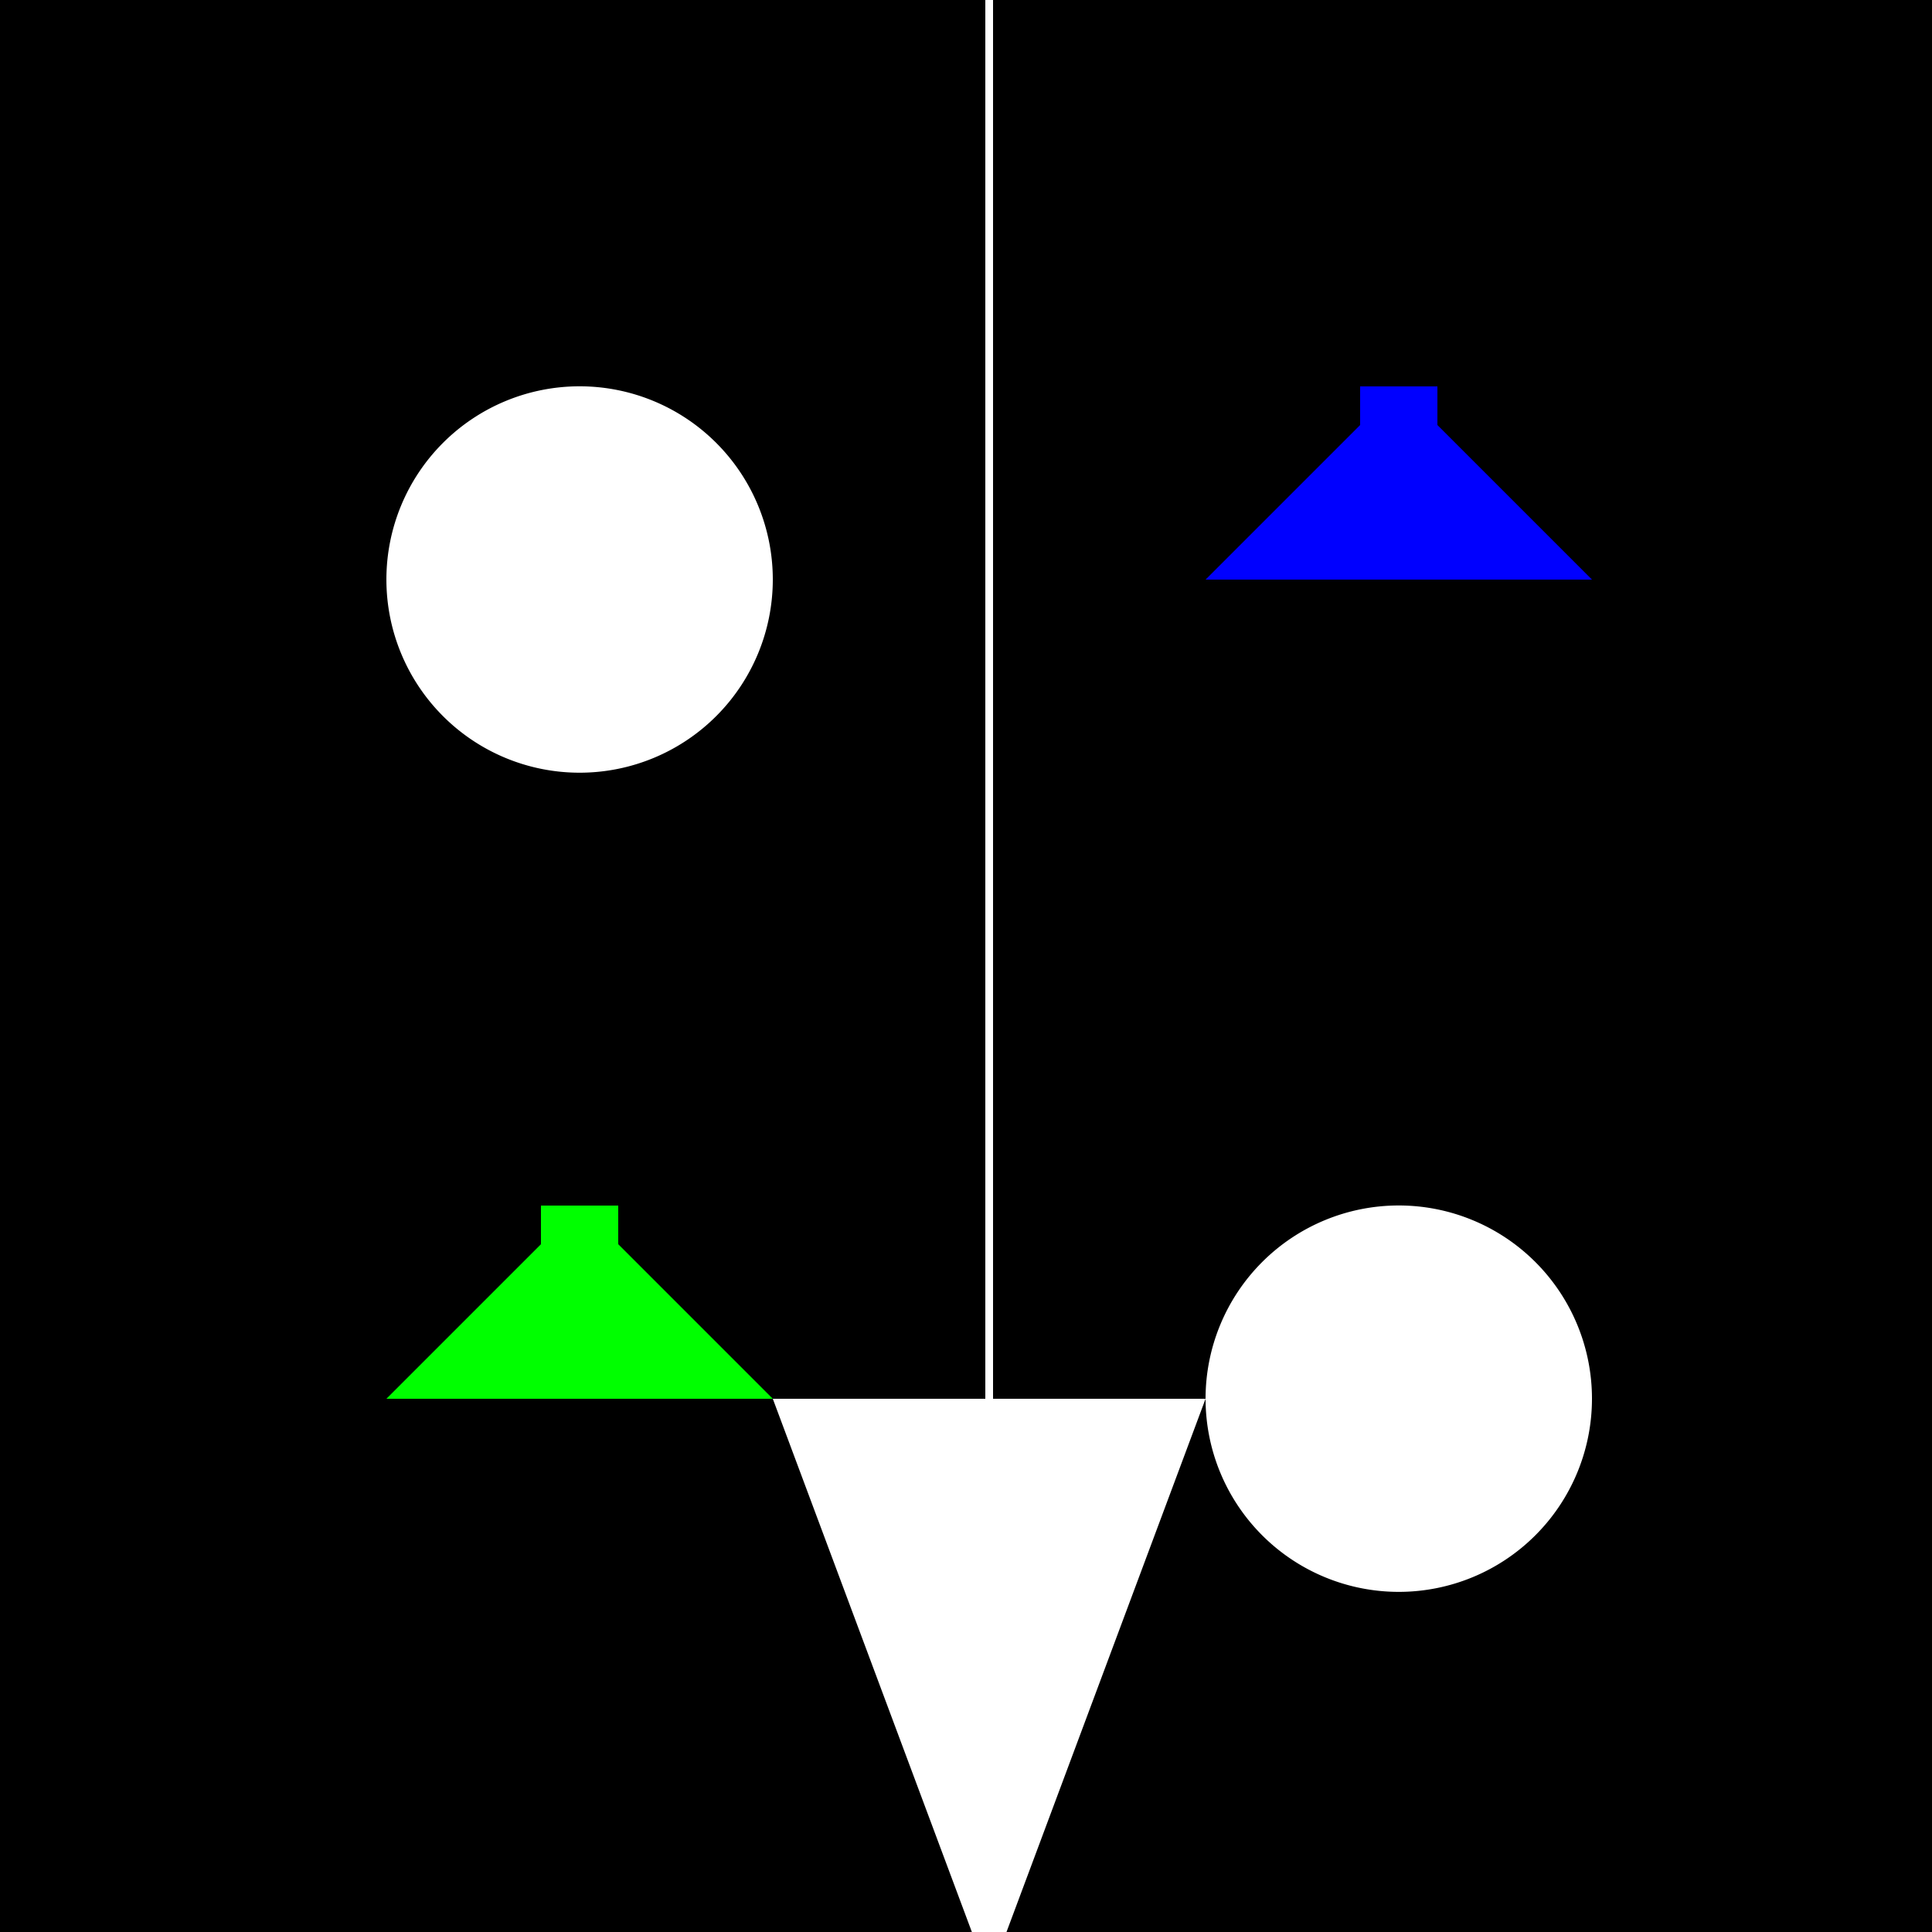
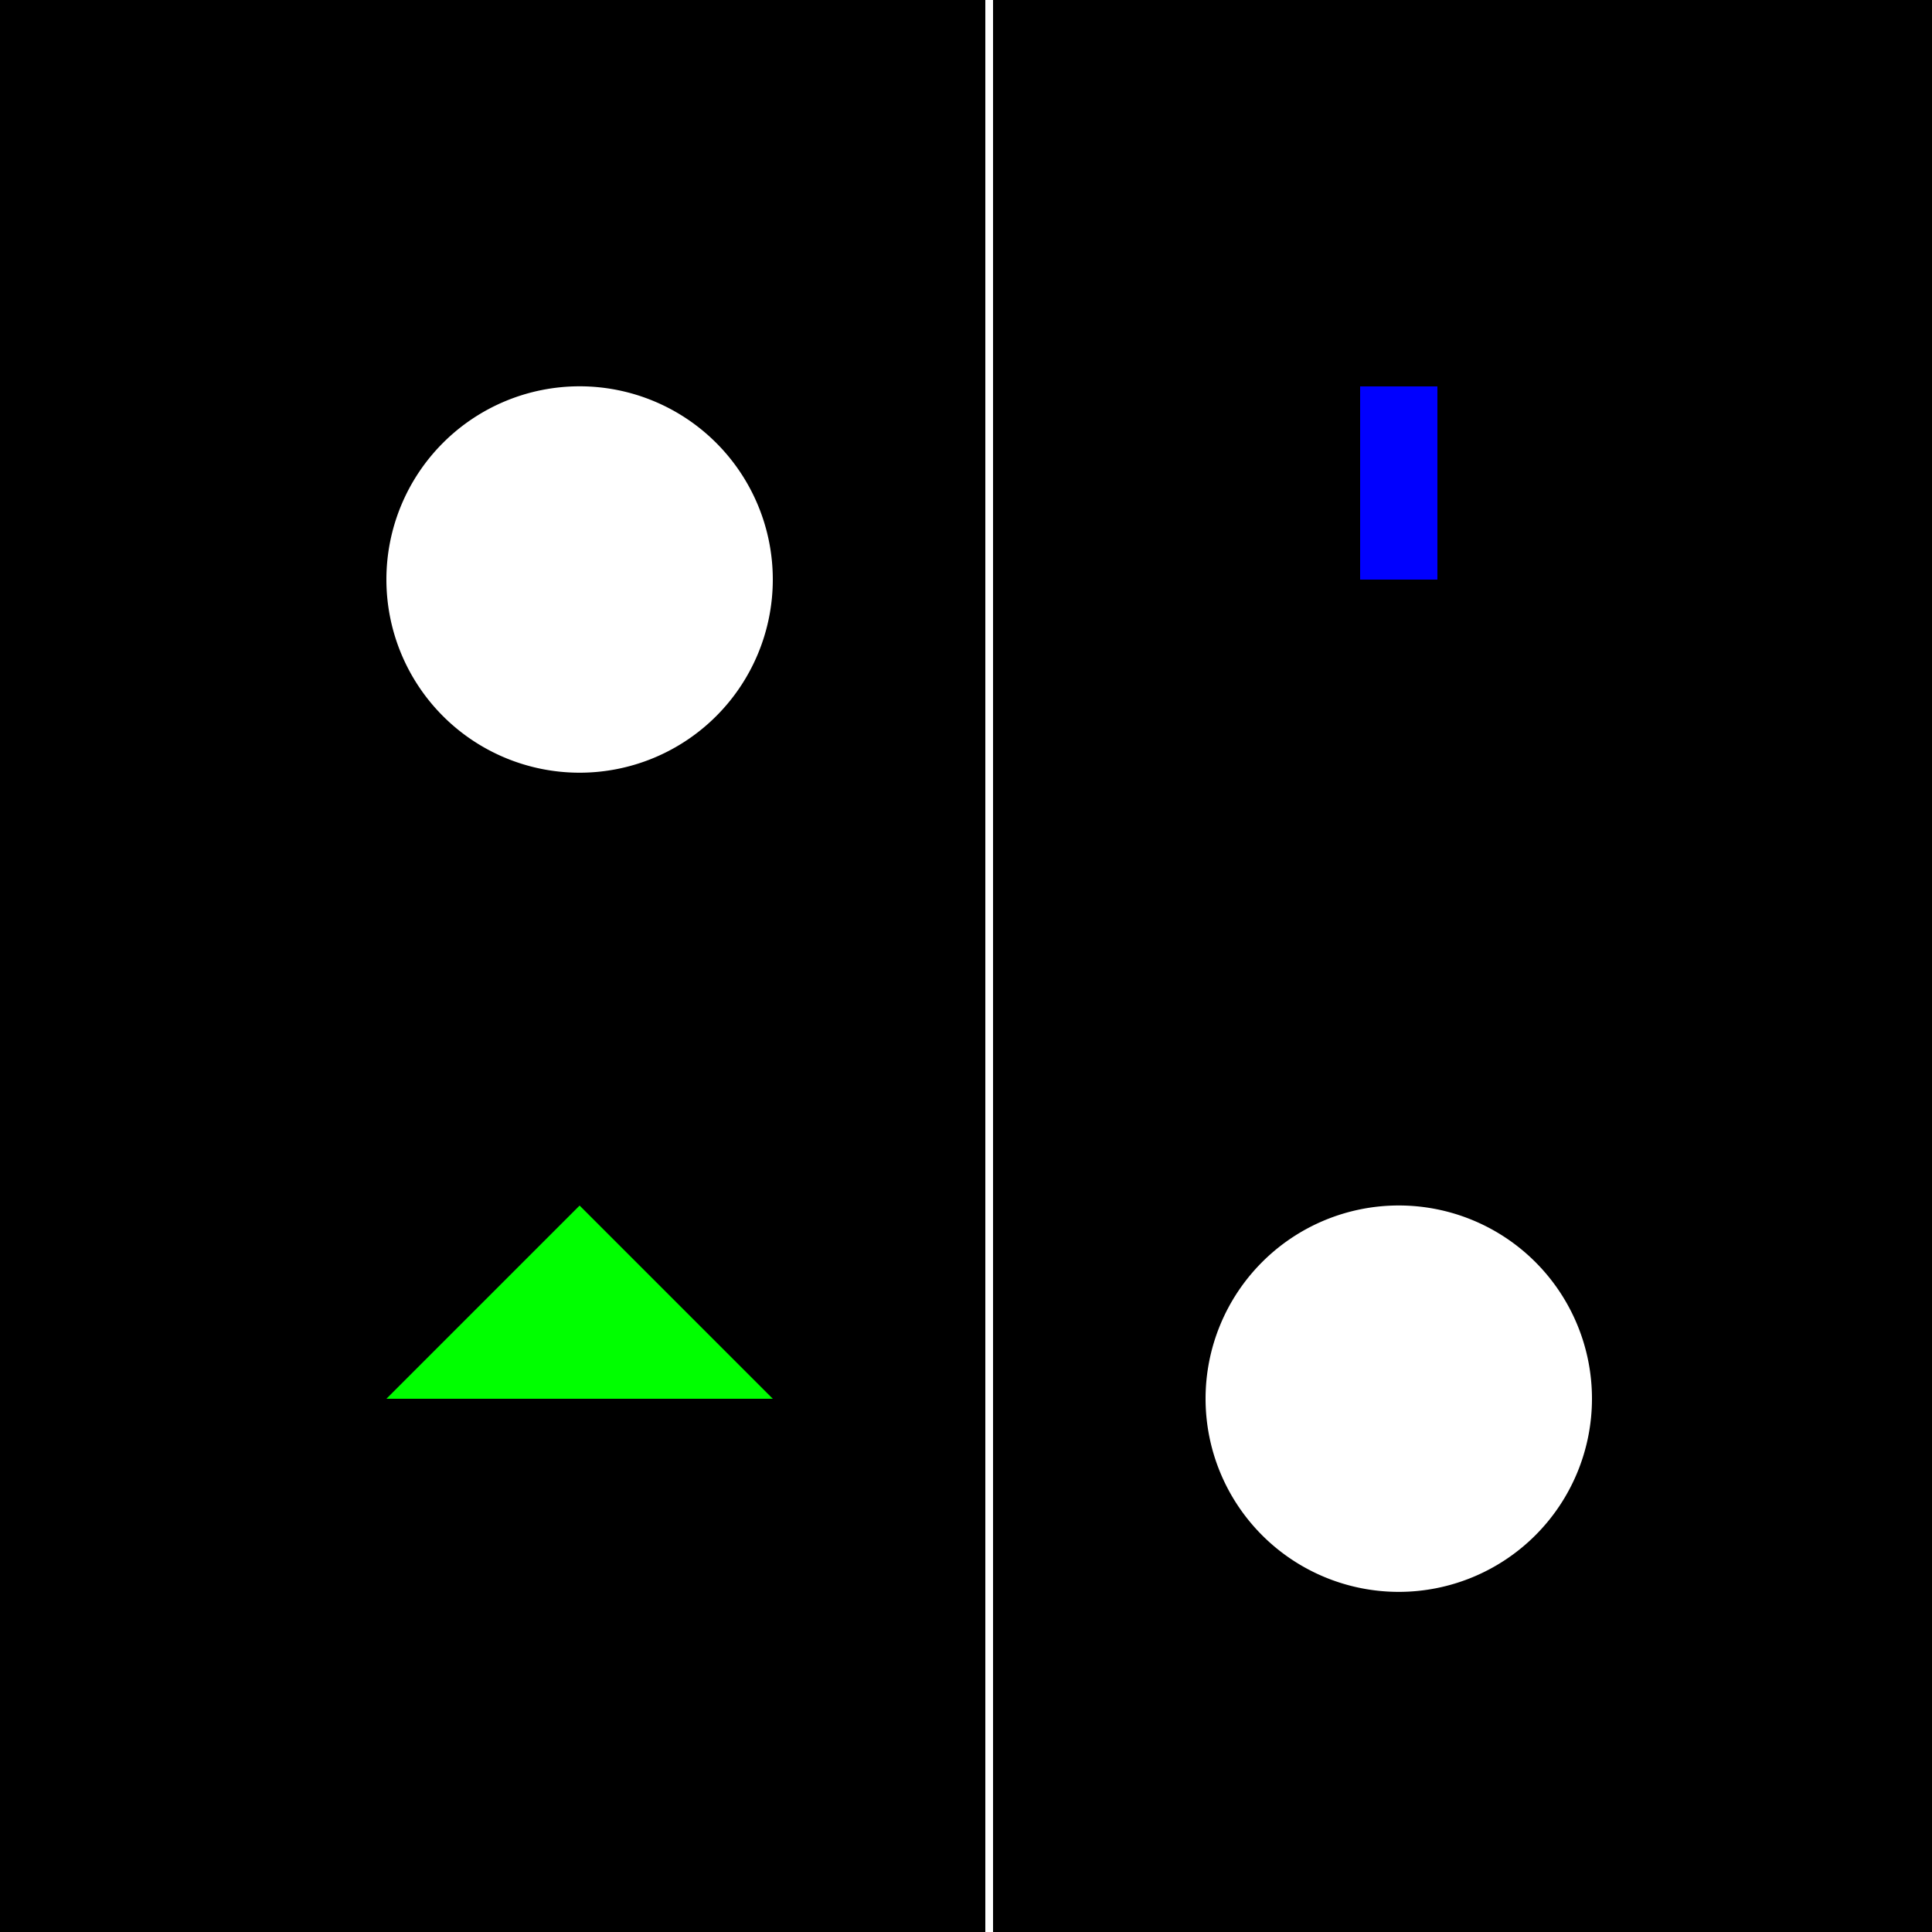
<svg xmlns="http://www.w3.org/2000/svg" width="500" height="500">
  <defs />
  <g>
    <rect fill="#000" stroke="none" x="0" y="0" width="512" height="512" />
    <path fill="none" stroke="#FFF" paint-order="fill stroke markers" d=" M 256 0 L 256 512" stroke-miterlimit="10" stroke-width="2" stroke-dasharray="" />
    <path fill="#FFF" stroke="none" paint-order="stroke fill markers" d=" M 200 150 A 50 50 0 1 1 200 149.95" />
    <path fill="#FFF" stroke="none" paint-order="stroke fill markers" d=" M 412 362 A 50 50 0 1 1 412 361.95" />
    <path fill="#0F0" stroke="none" paint-order="stroke fill markers" d=" M 100 362 L 150 312 L 200 362 Z" />
-     <rect fill="#0F0" stroke="none" x="140" y="312" width="20" height="50" />
-     <path fill="#00F" stroke="none" paint-order="stroke fill markers" d=" M 312 150 L 362 100 L 412 150 Z" />
    <rect fill="#00F" stroke="none" x="352" y="100" width="20" height="50" />
-     <path fill="#FFF" stroke="none" paint-order="stroke fill markers" d=" M 200 362 L 256 512 L 312 362 Z" />
  </g>
</svg>